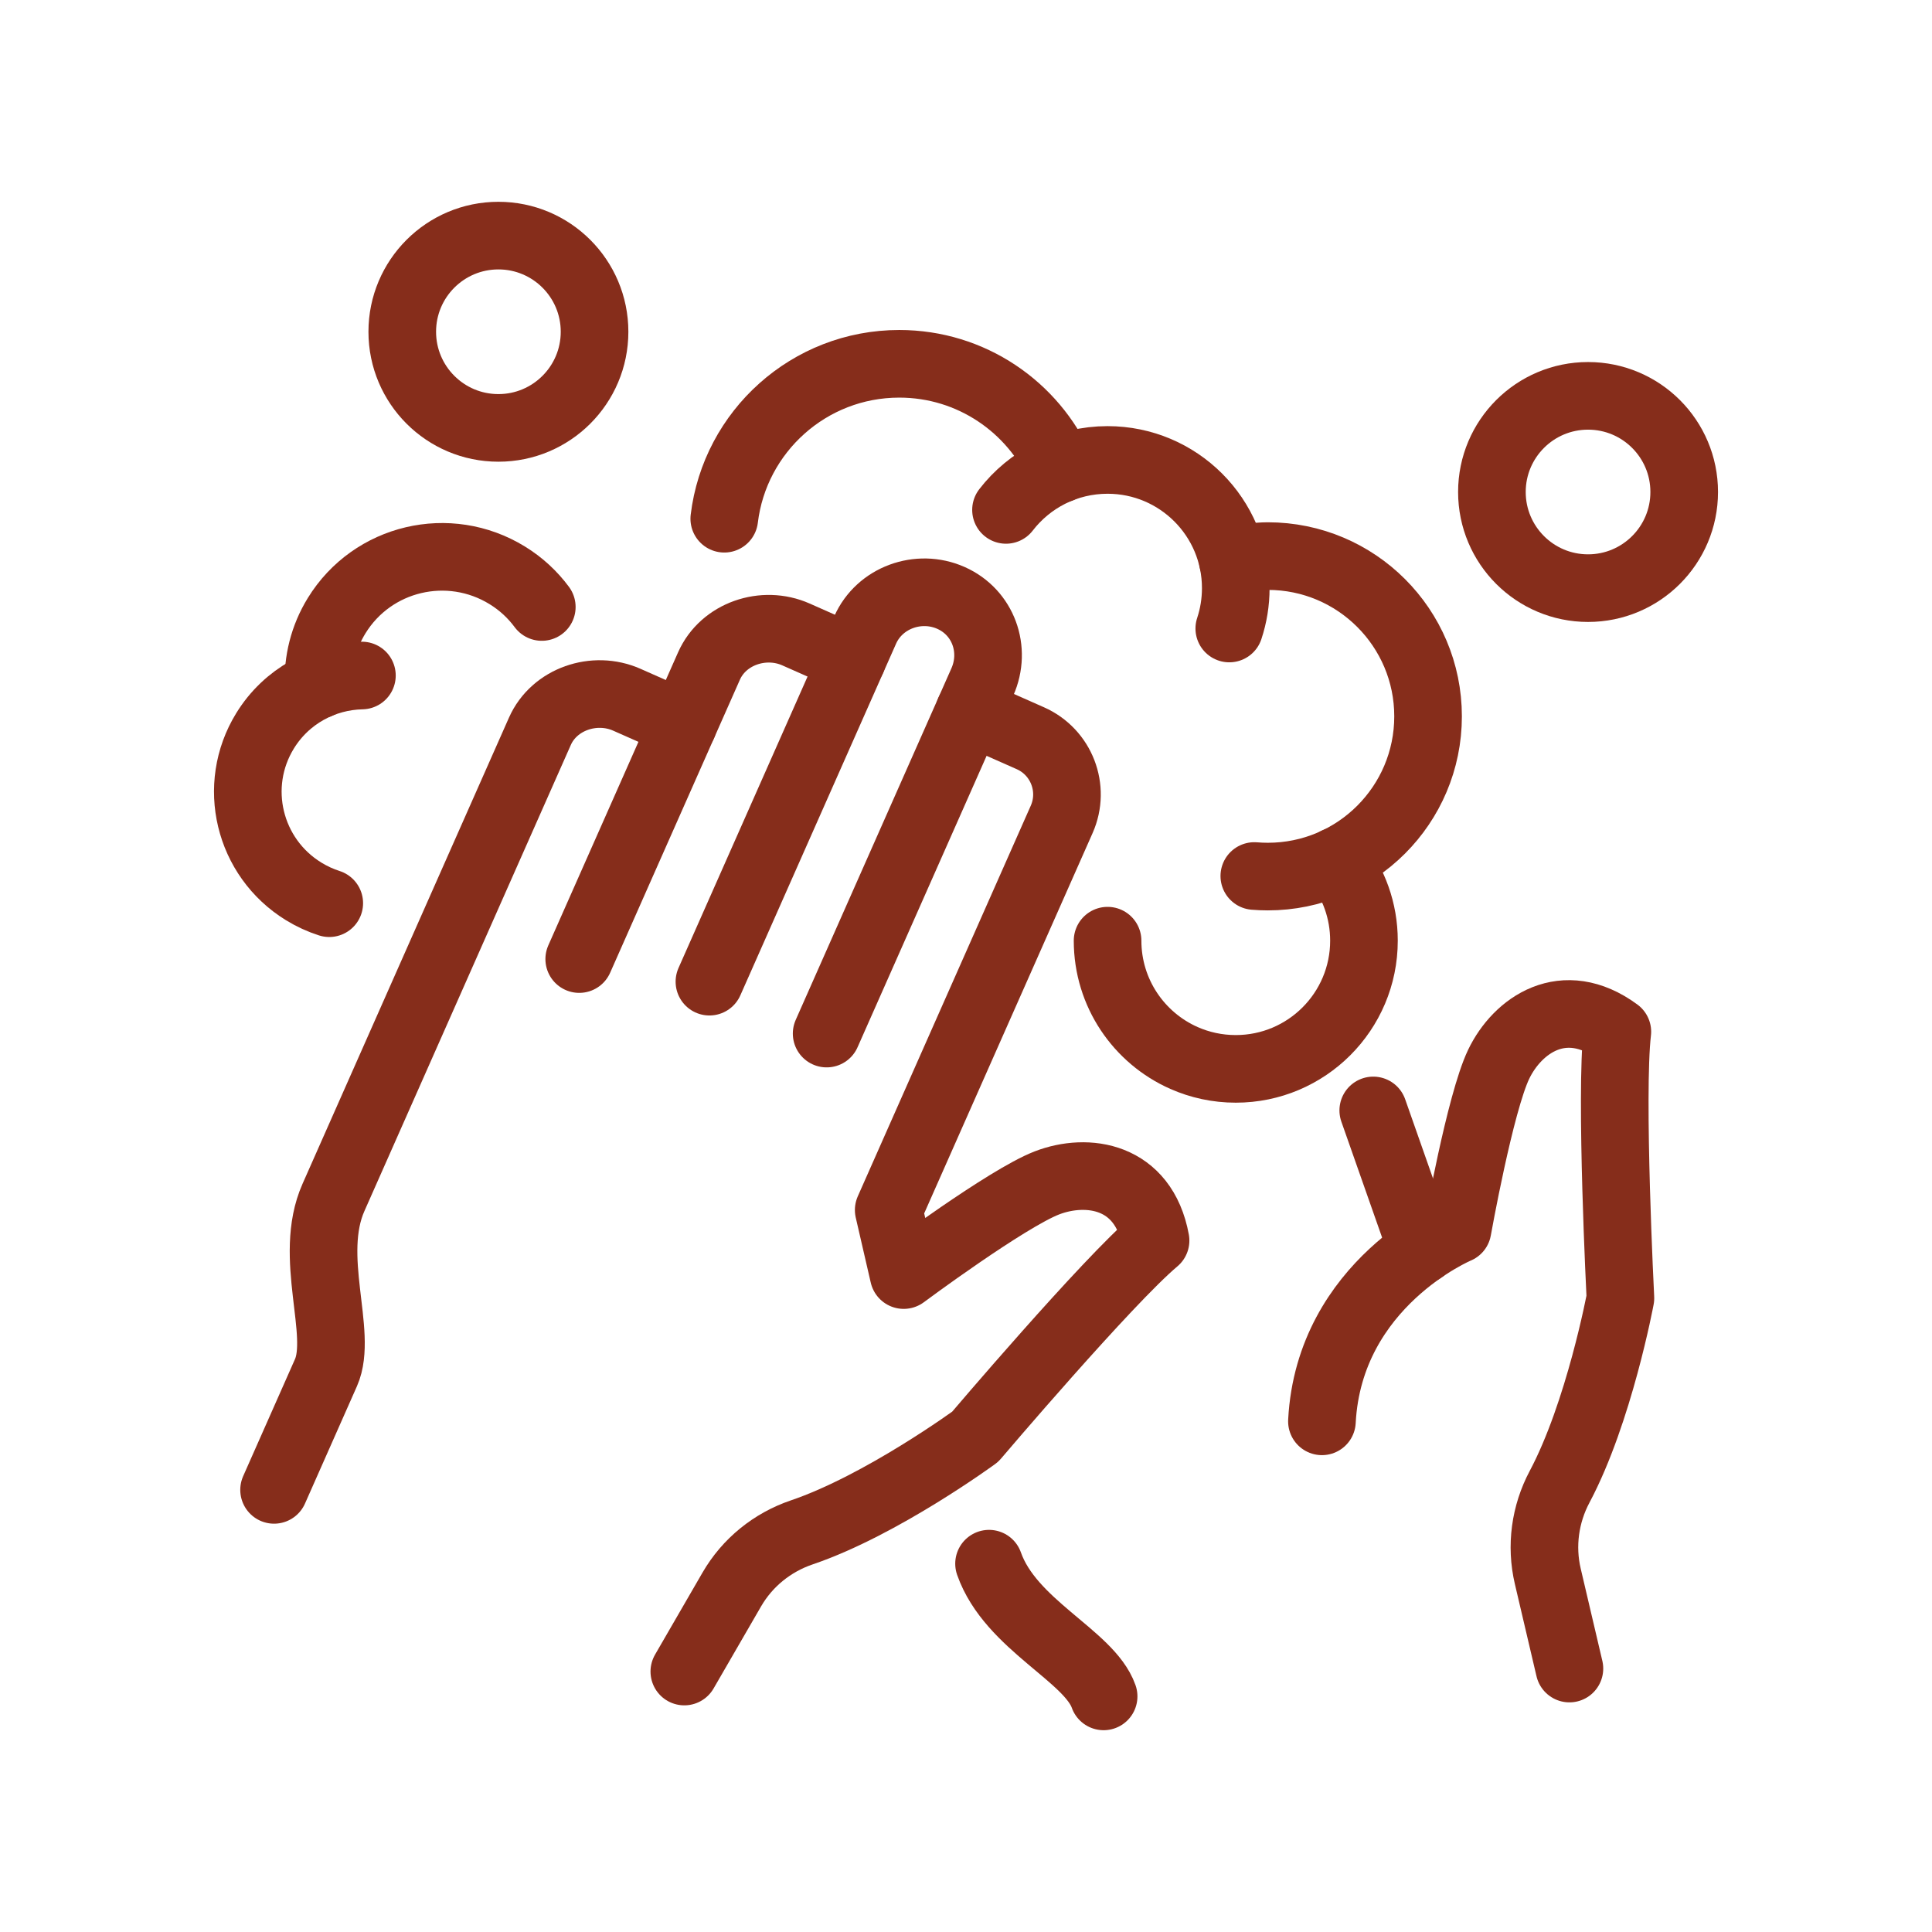
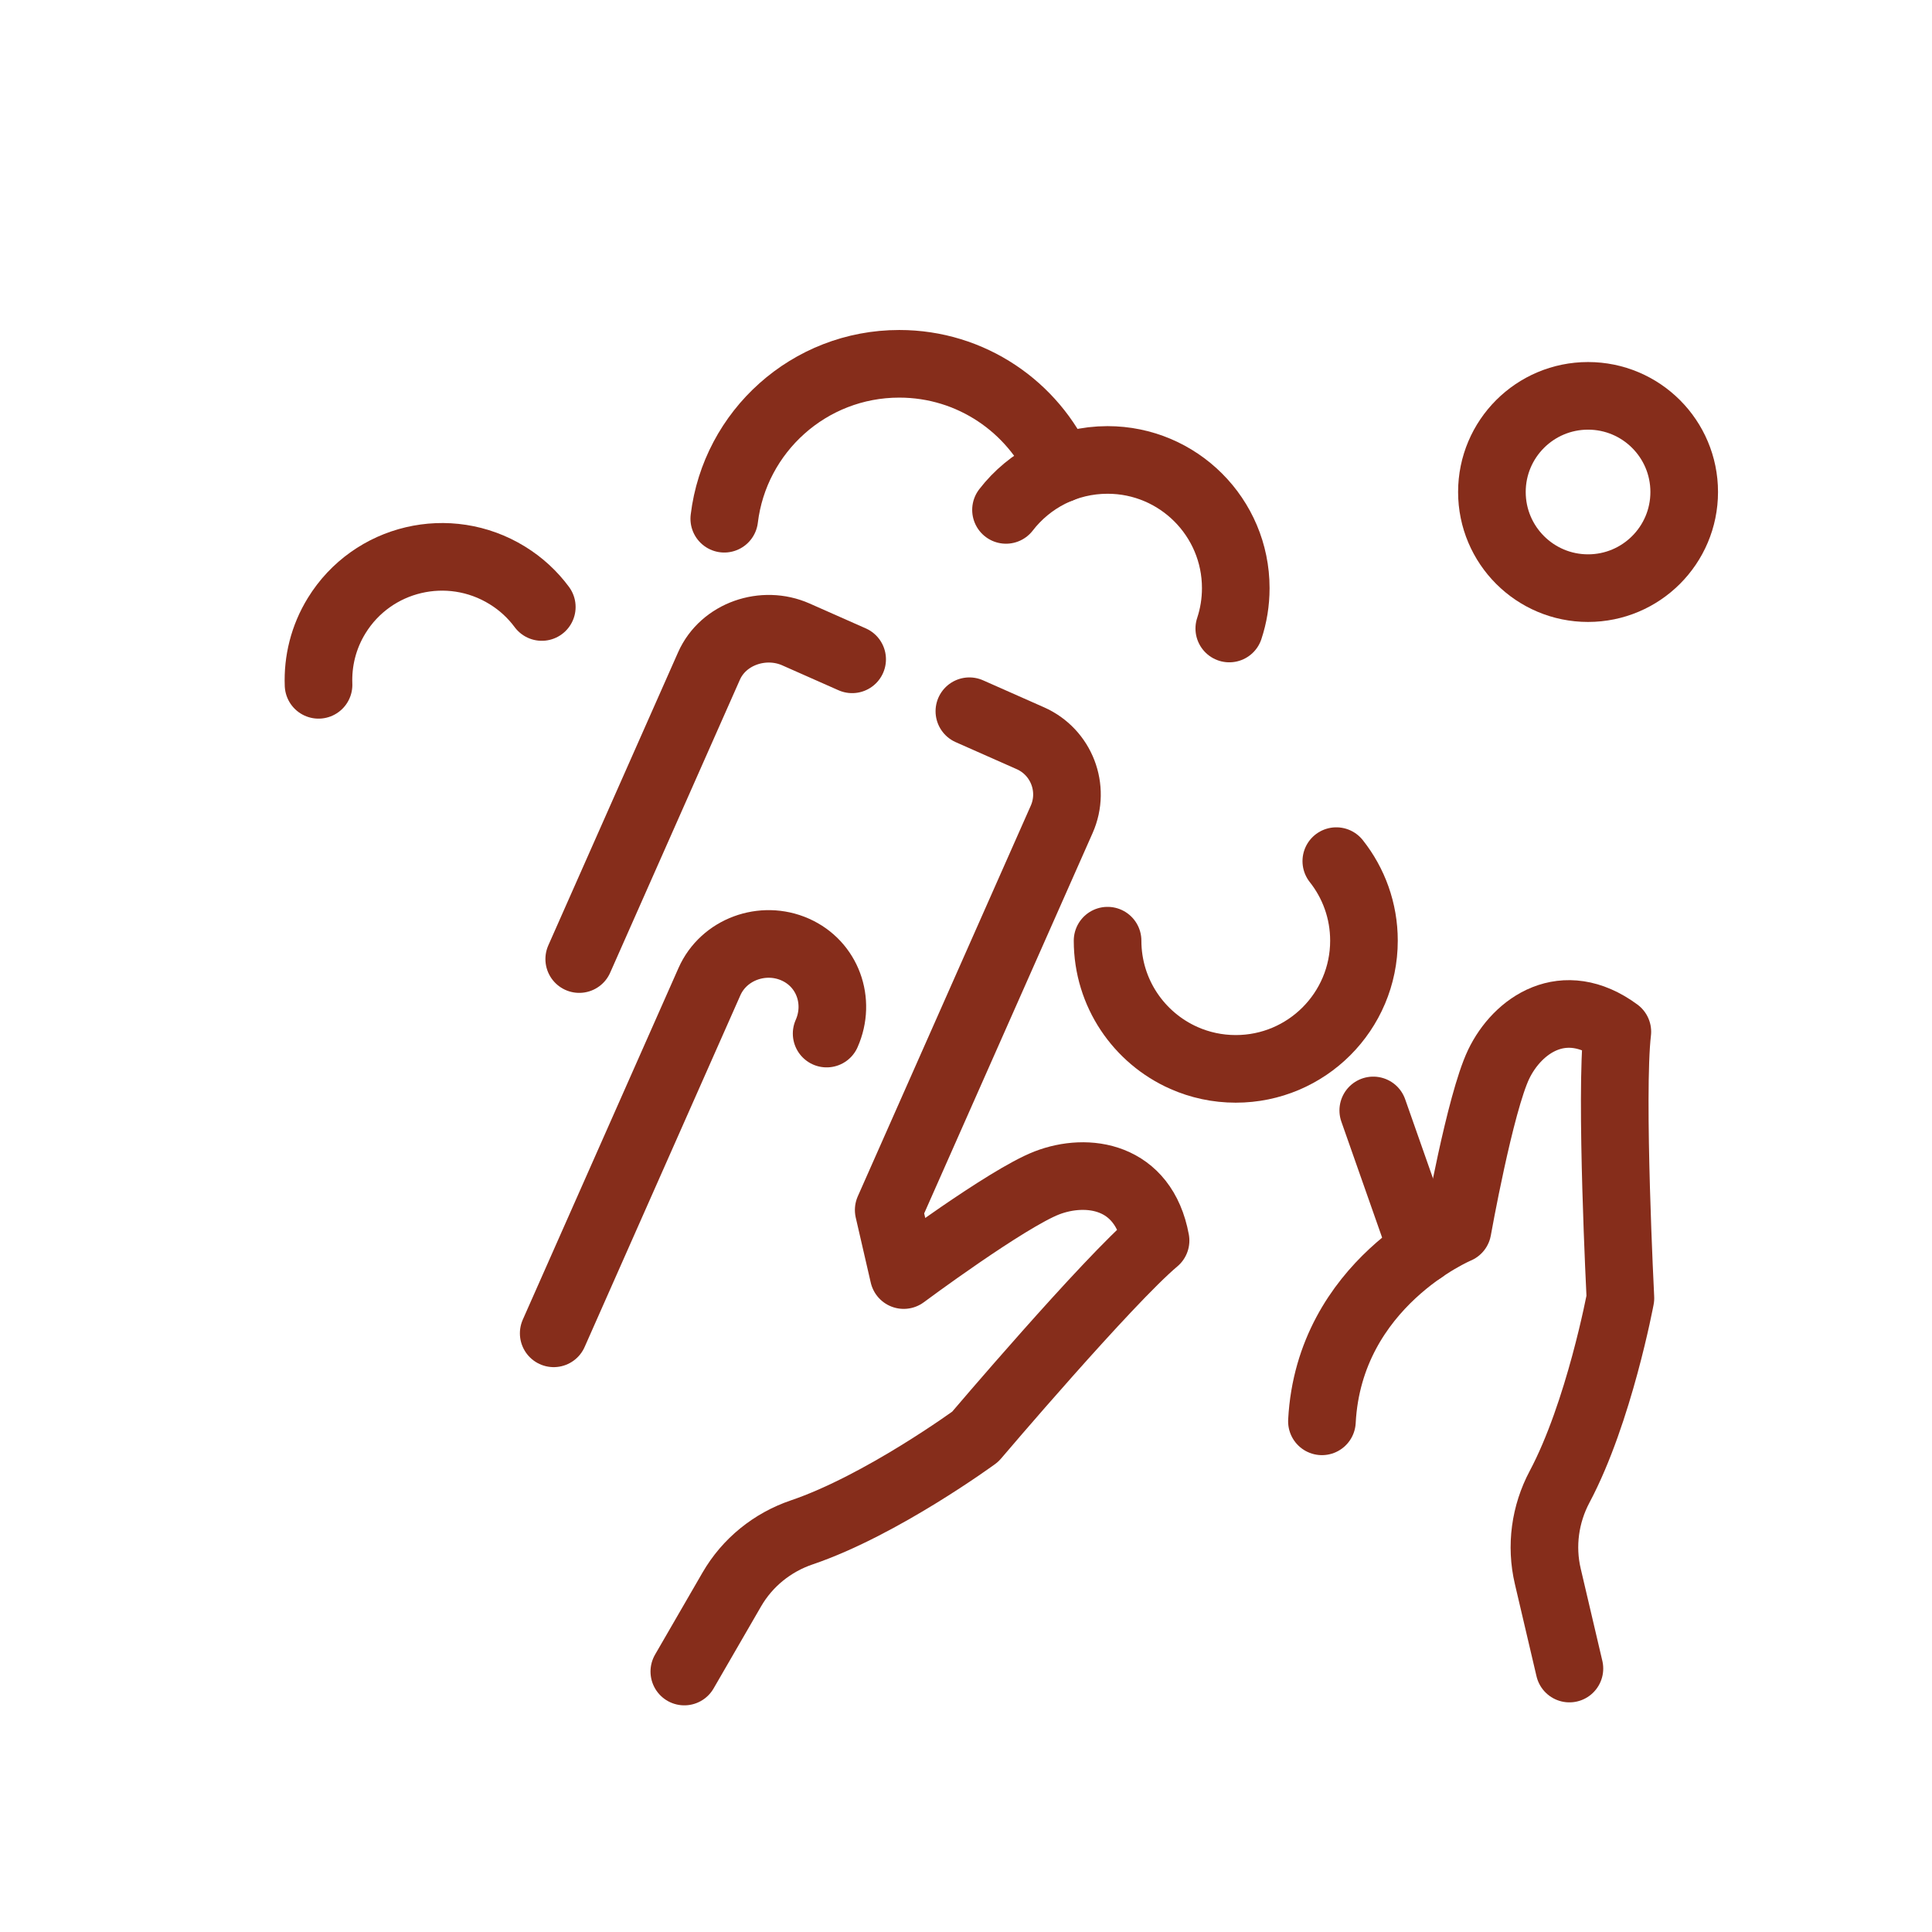
<svg xmlns="http://www.w3.org/2000/svg" version="1.1" id="Layer_1" x="0px" y="0px" viewBox="0 0 200 200" enable-background="new 0 0 200 200" xml:space="preserve">
  <g>
-     <path fill="none" stroke="#862D1B" stroke-width="7" stroke-linecap="round" stroke-linejoin="round" stroke-miterlimit="10" d="   M114.247,175.61c-1.482-4.216-9.636-7.405-11.862-13.738" />
    <path fill="none" stroke="#862D1B" stroke-width="7" stroke-linecap="round" stroke-linejoin="round" stroke-miterlimit="10" d="   M162.466,172.728l-2.24-9.553c-0.737-3.142-0.288-6.424,1.227-9.273c4.091-7.693,6.292-19.513,6.292-19.513   s-1.074-21.14-0.317-27.582c-5.562-4.088-10.354-0.659-12.284,3.363c-1.93,4.022-4.259,17.104-4.259,17.104   s-13.288,5.55-14.039,19.862" />
    <line fill="none" stroke="#862D1B" stroke-width="7" stroke-linecap="round" stroke-linejoin="round" stroke-miterlimit="10" x1="142.159" y1="114.952" x2="147.228" y2="129.373" />
    <path fill="none" stroke="#862D1B" stroke-width="7" stroke-linecap="round" stroke-linejoin="round" stroke-miterlimit="10" d="   M59.961,99.282l13.433-30.335c1.484-3.351,5.65-4.755,9-3.271l5.82,2.577" />
-     <path fill="none" stroke="#862D1B" stroke-width="7" stroke-linecap="round" stroke-linejoin="round" stroke-miterlimit="10" d="   M85.573,106.995l16.12-36.403c1.484-3.351,0.094-7.216-3.257-8.699c-3.35-1.484-7.393-0.025-8.877,3.326l-16.12,36.403" />
-     <path fill="none" stroke="#862D1B" stroke-width="7" stroke-linecap="round" stroke-linejoin="round" stroke-miterlimit="10" d="   M28.372,154.231l5.373-12.134c1.81-4.087-1.944-11.996,0.774-18.134l21.369-48.256c1.484-3.351,5.65-4.755,9.001-3.271l5.82,2.577" />
+     <path fill="none" stroke="#862D1B" stroke-width="7" stroke-linecap="round" stroke-linejoin="round" stroke-miterlimit="10" d="   M85.573,106.995c1.484-3.351,0.094-7.216-3.257-8.699c-3.35-1.484-7.393-0.025-8.877,3.326l-16.12,36.403" />
    <path fill="none" stroke="#862D1B" stroke-width="7" stroke-linecap="round" stroke-linejoin="round" stroke-miterlimit="10" d="   M100.349,73.626l6.314,2.796c3.214,1.423,4.666,5.183,3.243,8.397L91.998,125.26l1.553,6.735c0,0,10.661-7.932,14.822-9.54   c4.161-1.607,10.001-0.821,11.251,5.967c-4.966,4.173-18.668,20.307-18.668,20.307s-9.702,7.102-17.953,9.902   c-3.056,1.037-5.632,3.12-7.248,5.913l-4.914,8.493" />
    <path fill="none" stroke="#862D1B" stroke-width="7" stroke-linecap="round" stroke-linejoin="round" stroke-miterlimit="10" d="   M127.255,65.063c0.436-1.314,0.671-2.719,0.671-4.179c0-7.329-5.942-13.271-13.271-13.271c-4.28,0-8.087,2.026-10.514,5.172" />
    <path fill="none" stroke="#862D1B" stroke-width="7" stroke-linecap="round" stroke-linejoin="round" stroke-miterlimit="10" d="   M114.656,97.378c0,5.419,3.248,10.079,7.902,12.14c1.642,0.727,3.458,1.131,5.368,1.131c7.329,0,13.271-5.942,13.271-13.271   c0-3.111-1.07-5.971-2.863-8.234" />
-     <path fill="none" stroke="#862D1B" stroke-width="7" stroke-linecap="round" stroke-linejoin="round" stroke-miterlimit="10" d="   M129.846,90.685c0.461,0.038,0.928,0.058,1.399,0.058c9.161,0,16.588-7.427,16.588-16.588s-7.427-16.588-16.588-16.588   c-1.145,0-2.552,0.213-3.632,0.434" />
    <path fill="none" stroke="#862D1B" stroke-width="7" stroke-linecap="round" stroke-linejoin="round" stroke-miterlimit="10" d="   M109.79,48.541c-2.831-6.408-9.243-10.88-16.699-10.88c-9.33,0-17.024,7.002-18.115,16.037" />
-     <path fill="none" stroke="#862D1B" stroke-width="7" stroke-linecap="round" stroke-linejoin="round" stroke-miterlimit="10" d="   M34.085,93.498c-0.912-0.293-1.804-0.7-2.656-1.224c-5.695-3.503-7.482-10.942-3.992-16.616c2.226-3.619,6.063-5.646,10.028-5.729" />
    <path fill="none" stroke="#862D1B" stroke-width="7" stroke-linecap="round" stroke-linejoin="round" stroke-miterlimit="10" d="   M56.087,62.835L56.087,62.835c-0.951-1.281-2.135-2.39-3.577-3.277c-6.047-3.72-13.954-1.852-17.66,4.173   c-1.374,2.233-1.967,4.722-1.874,7.162" />
    <circle fill="none" stroke="#862D1B" stroke-width="7" stroke-linecap="round" stroke-linejoin="round" stroke-miterlimit="10" cx="164.395" cy="50.931" r="9.953" />
-     <circle fill="none" stroke="#862D1B" stroke-width="7" stroke-linecap="round" stroke-linejoin="round" stroke-miterlimit="10" cx="51.595" cy="34.343" r="9.953" />
  </g>
</svg>